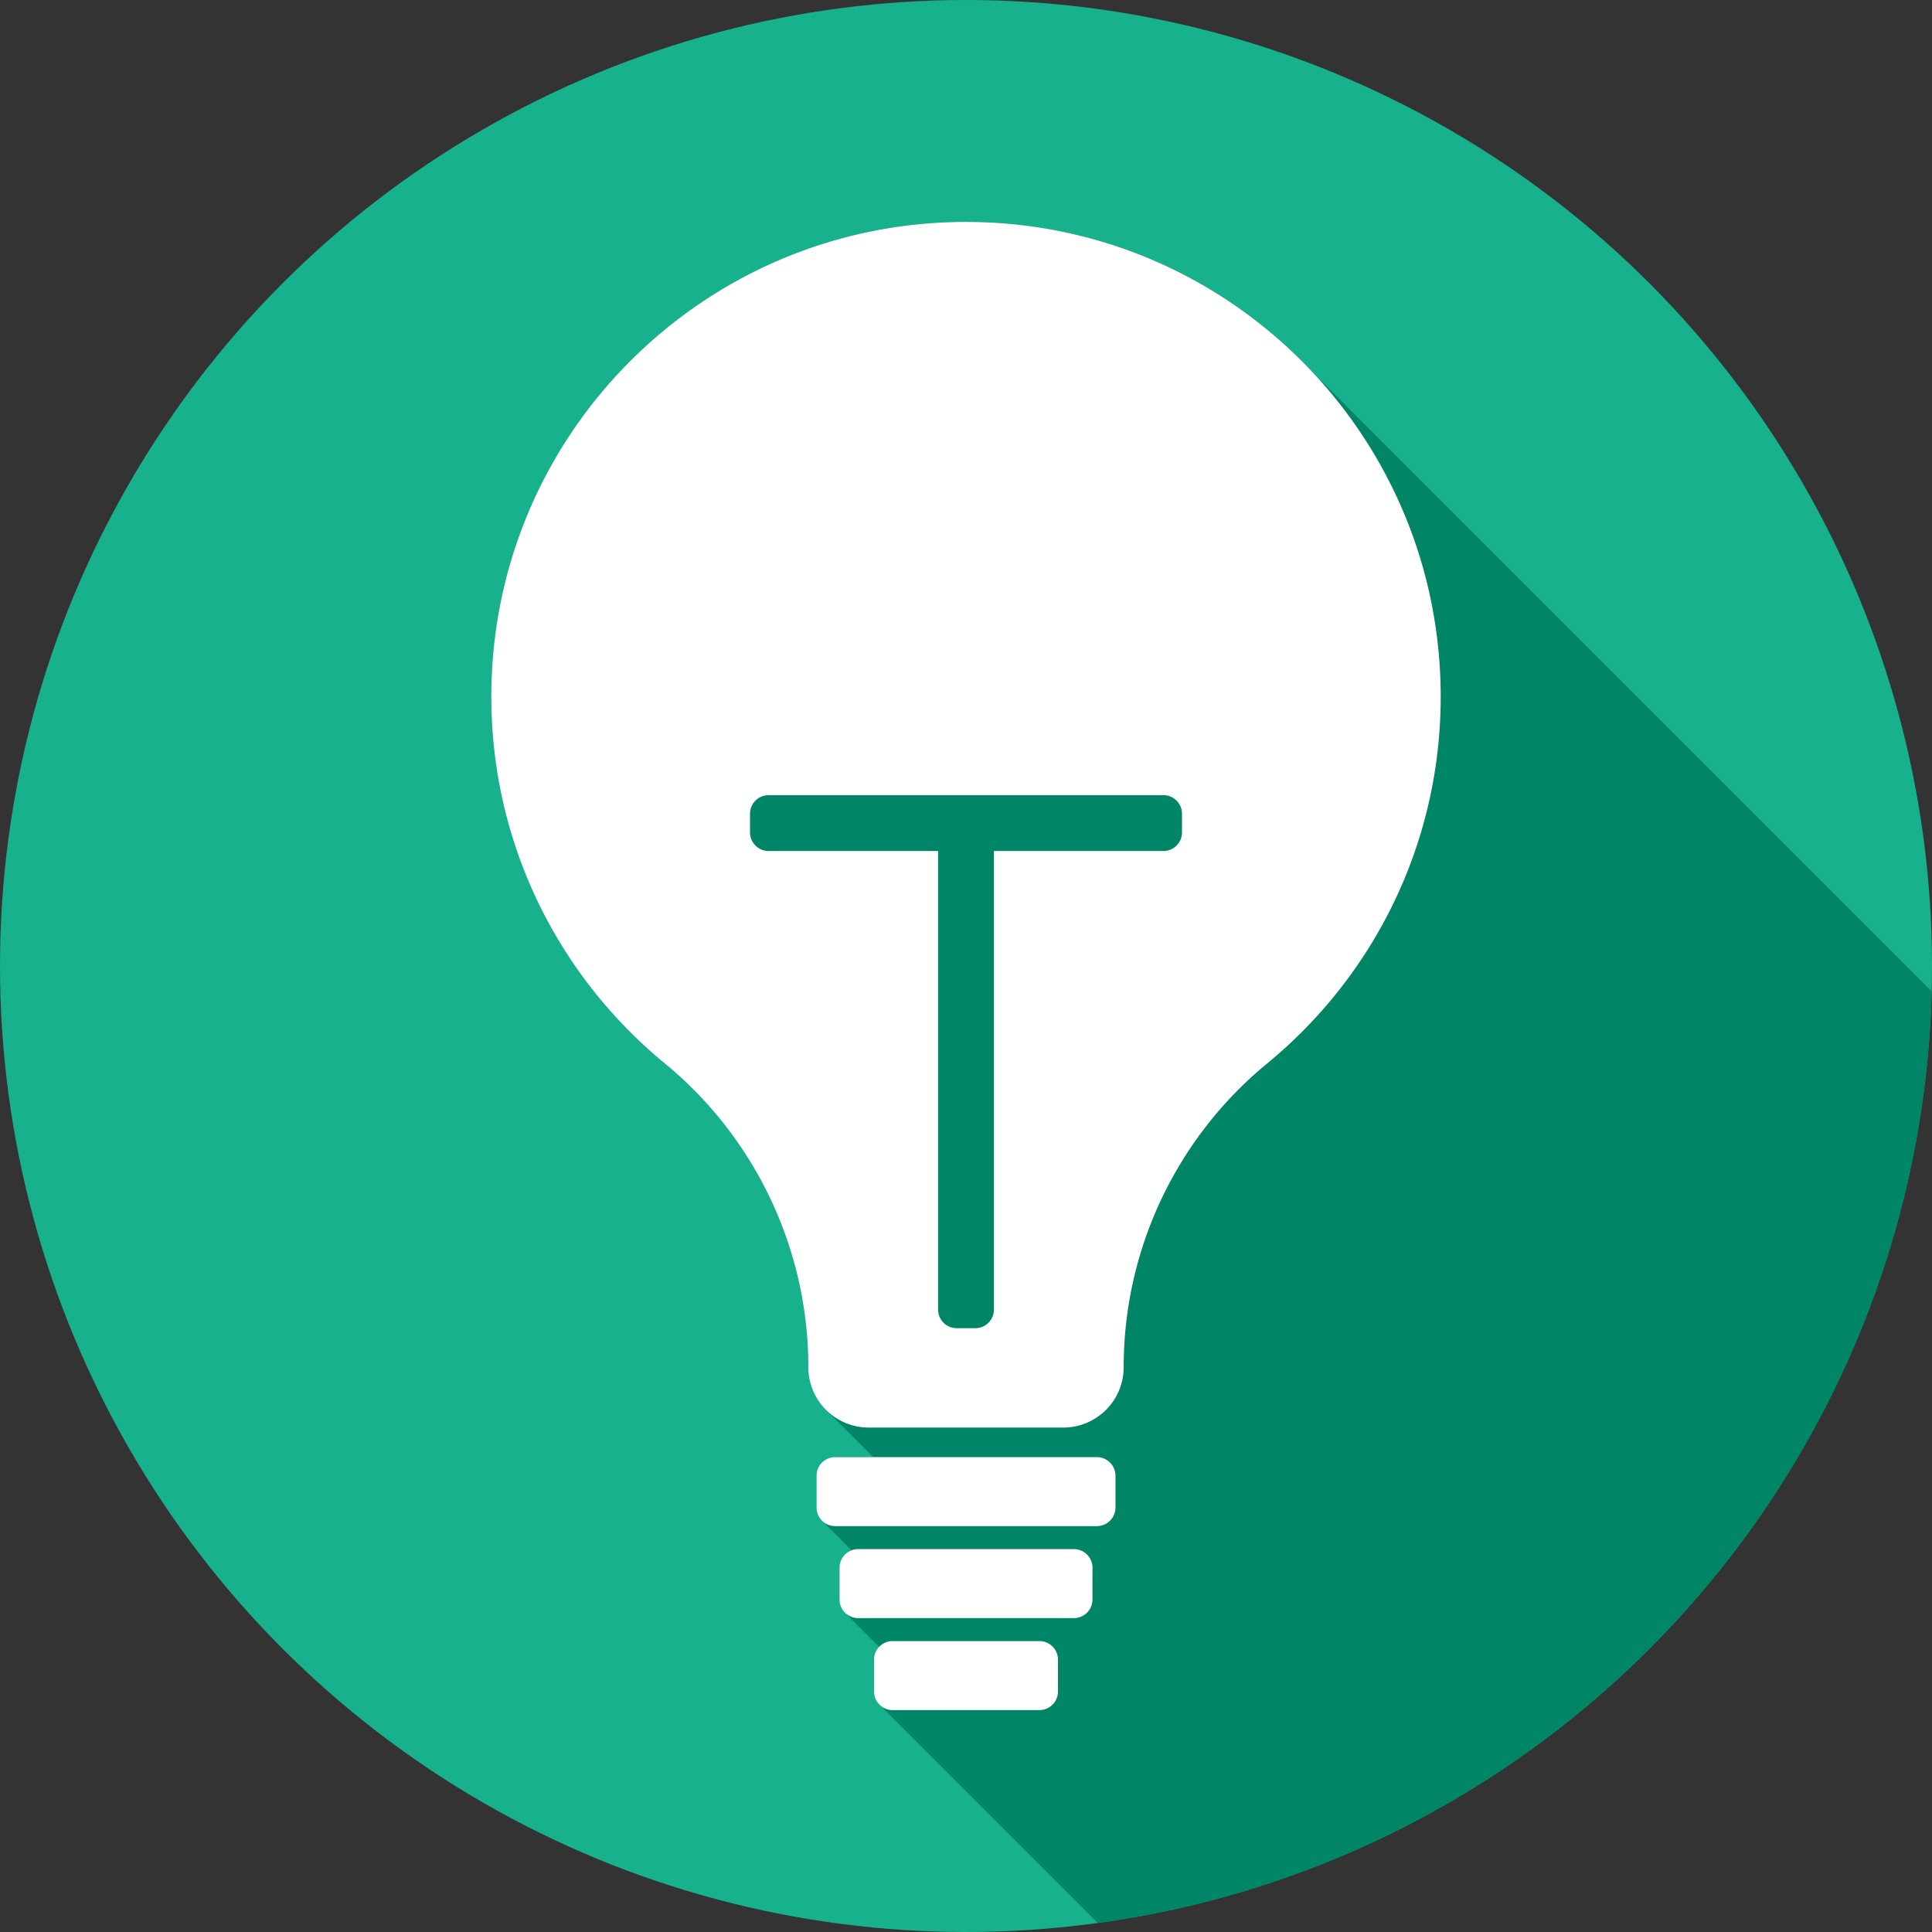
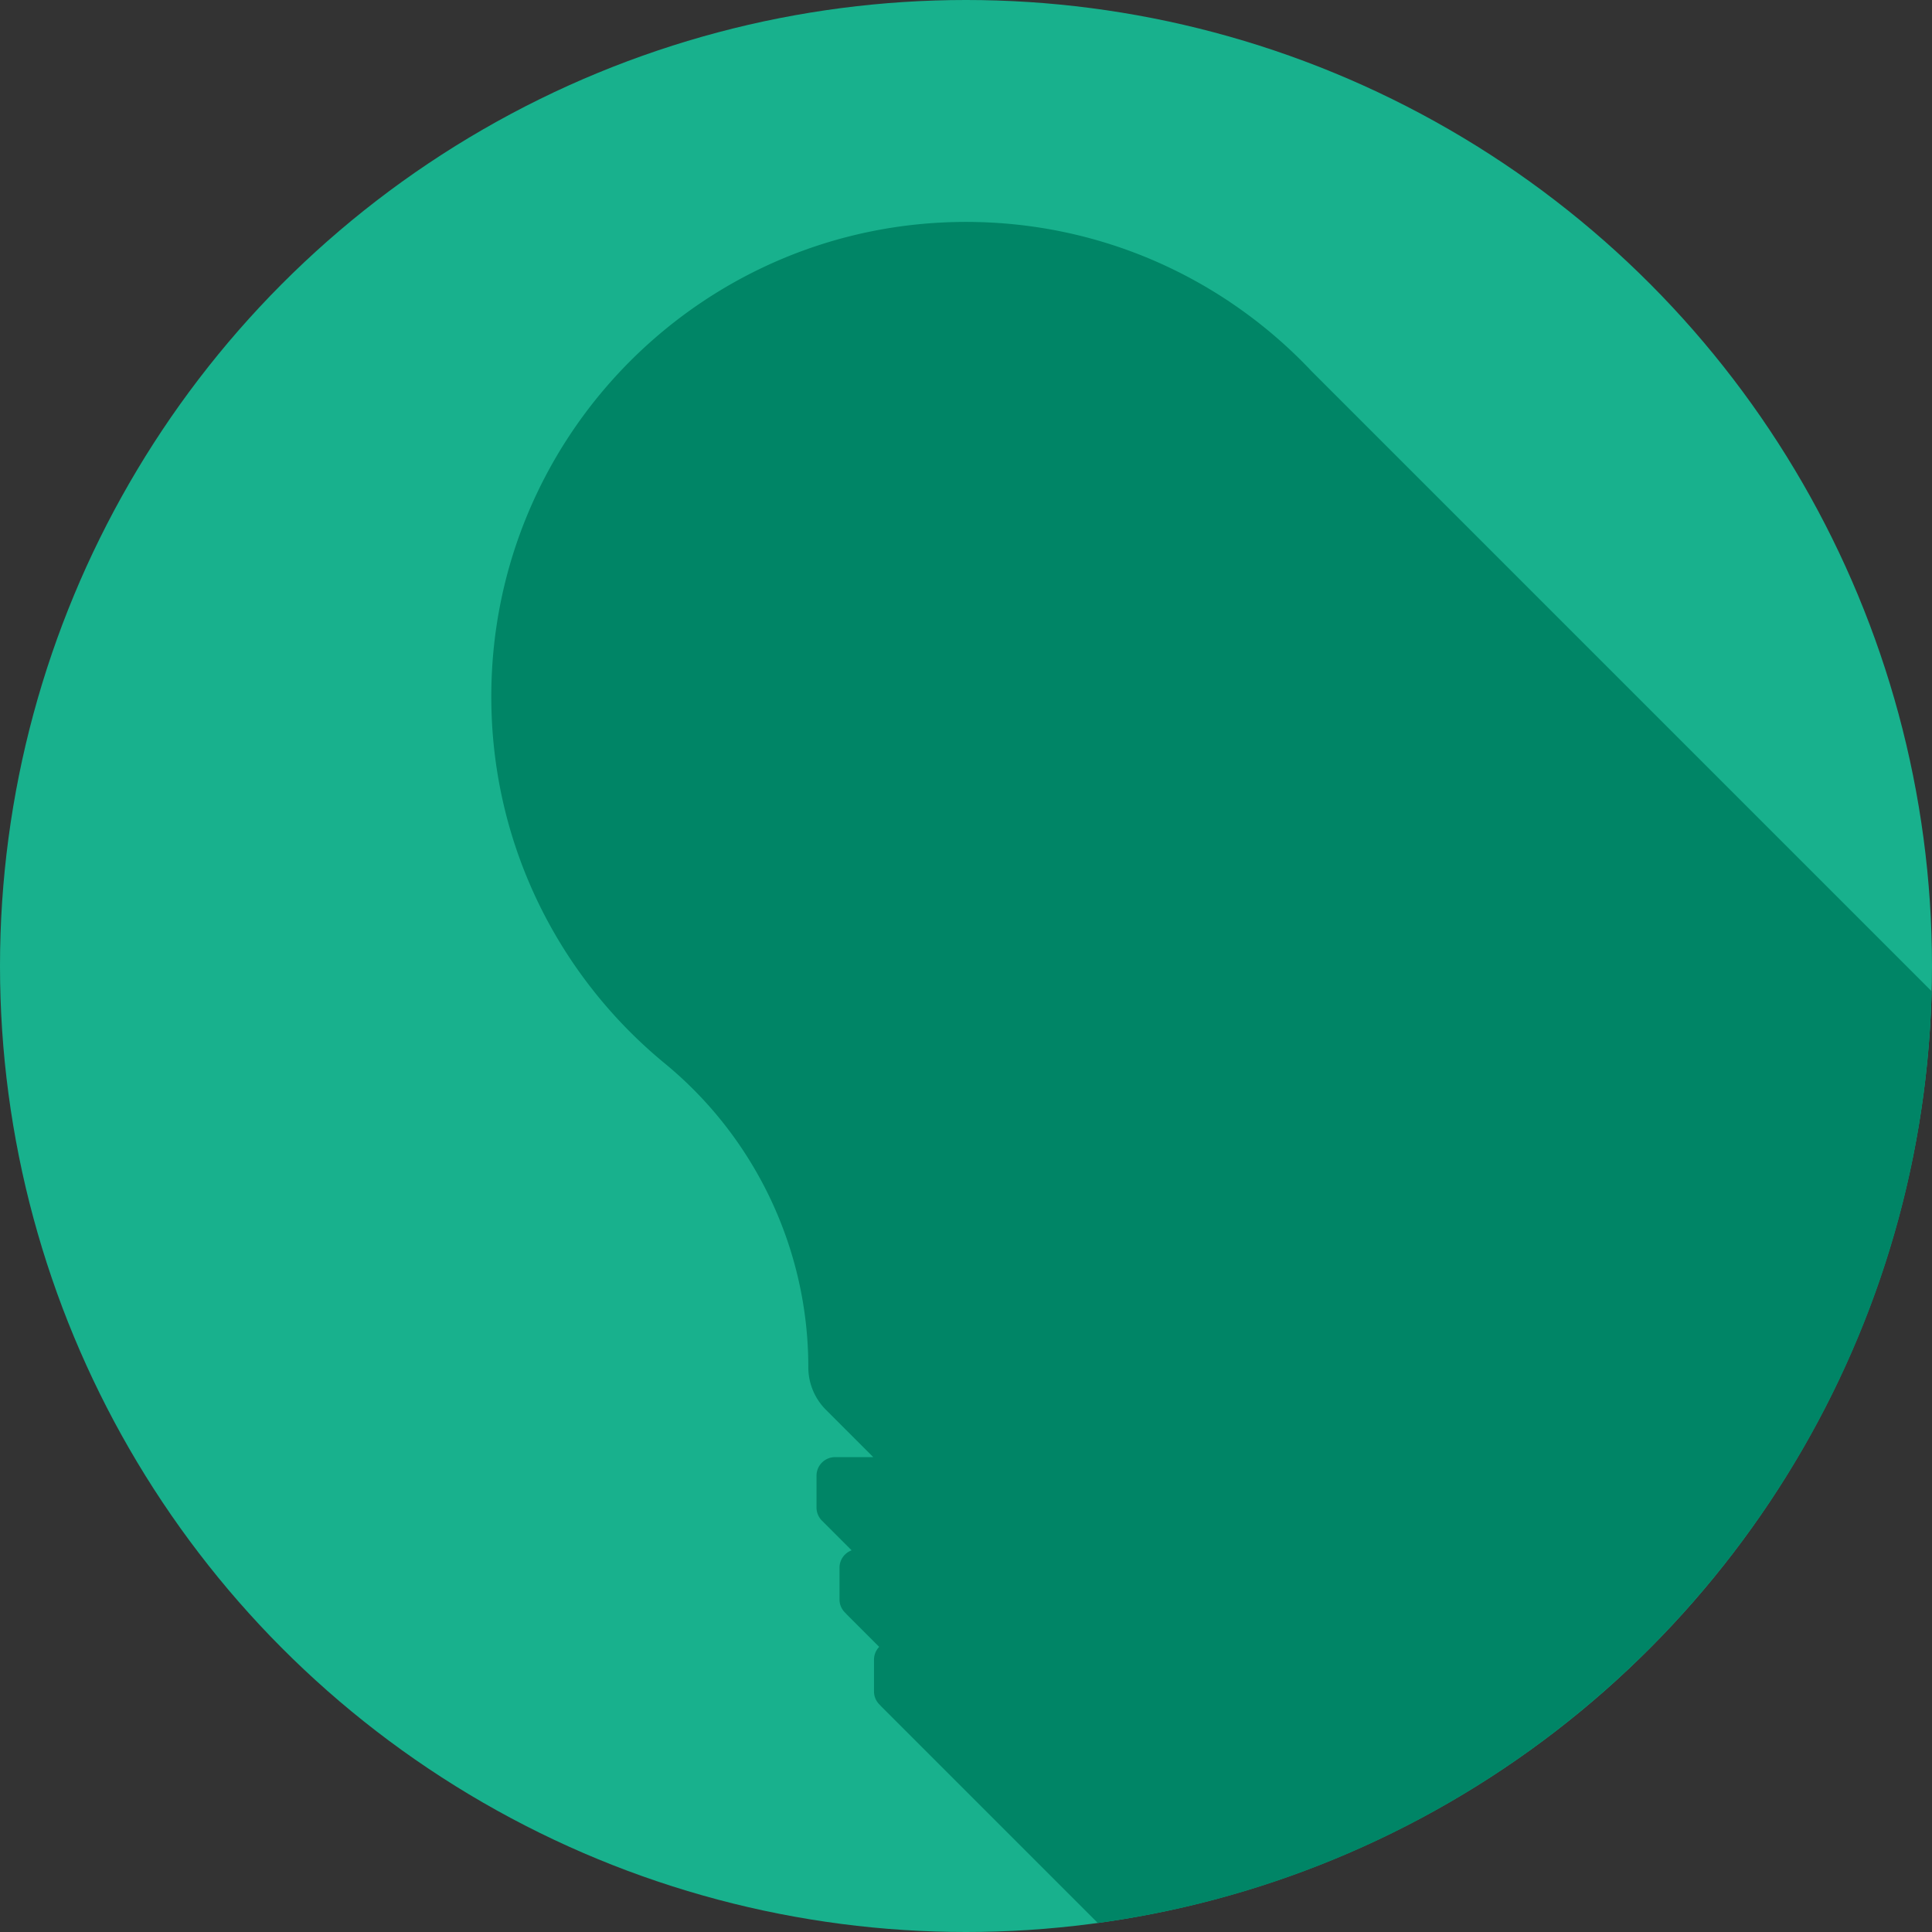
<svg xmlns="http://www.w3.org/2000/svg" width="512" height="512">
  <rect width="100%" height="100%" fill="#333333" stroke="none" />
  <circle cx="256" cy="256" r="256" fill="#18b18d" data-original="#ea971e" />
  <path d="M130.199 184.612c0 39.165 17.903 74.135 45.967 97.2 24.044 19.76 38.045 49.335 38.045 80.457v.047a15.95 15.95 0 004.687 11.315l12.522 12.522h-10.109a4.923 4.923 0 00-4.924 4.924v8.433a4.91 4.91 0 001.43 3.468l-.001.001 7.874 7.874c-1.87.699-3.209 2.486-3.209 4.6v8.434c0 1.485.671 2.8 1.71 3.703l-.024.024 8.824 8.824a4.902 4.902 0 00-1.369 3.393v8.434c0 1.493.678 2.813 1.726 3.716l-.025.025 57.611 57.611C413.63 492.872 508.661 389.21 511.911 262.701L347.535 98.324C324.597 73.999 292.074 58.811 256 58.811c-69.478 0-125.801 56.323-125.801 125.801z" fill="#008566" data-original="#c27526" />
-   <path d="M295.612 399.512a4.924 4.924 0 01-4.924 4.924h-69.375a4.924 4.924 0 01-4.924-4.924v-8.434a4.925 4.925 0 014.924-4.924h69.375a4.925 4.925 0 014.924 4.924v8.434zm-6.094 24.377a4.924 4.924 0 01-4.924 4.924h-57.187a4.924 4.924 0 01-4.924-4.924v-8.434a4.925 4.925 0 014.924-4.924h57.187a4.924 4.924 0 014.924 4.924v8.434zm-9.142 24.376a4.924 4.924 0 01-4.924 4.924h-38.904a4.925 4.925 0 01-4.924-4.924v-8.434a4.925 4.925 0 014.924-4.924h38.905a4.925 4.925 0 014.924 4.924v8.434h-.001zM256 58.811c-69.478 0-125.801 56.323-125.801 125.801 0 39.164 17.903 74.135 45.967 97.2 24.044 19.759 38.045 49.335 38.045 80.457v.047c0 8.837 7.164 16.002 16.002 16.002h51.573c8.837 0 16.002-7.164 16.002-16.002v-.047c0-31.159 13.972-60.673 38.045-80.457 28.064-23.065 45.967-58.036 45.967-97.2.001-69.478-56.322-125.801-125.8-125.801zm57.242 161.794a4.925 4.925 0 01-4.924 4.924H263.4v121.529a4.924 4.924 0 01-4.924 4.924h-4.951a4.924 4.924 0 01-4.924-4.924V225.529h-44.918a4.925 4.925 0 01-4.924-4.924v-4.952a4.925 4.925 0 014.924-4.924h104.635a4.925 4.925 0 014.924 4.924v4.952z" data-original="#ffffff" fill="#fff" />
</svg>